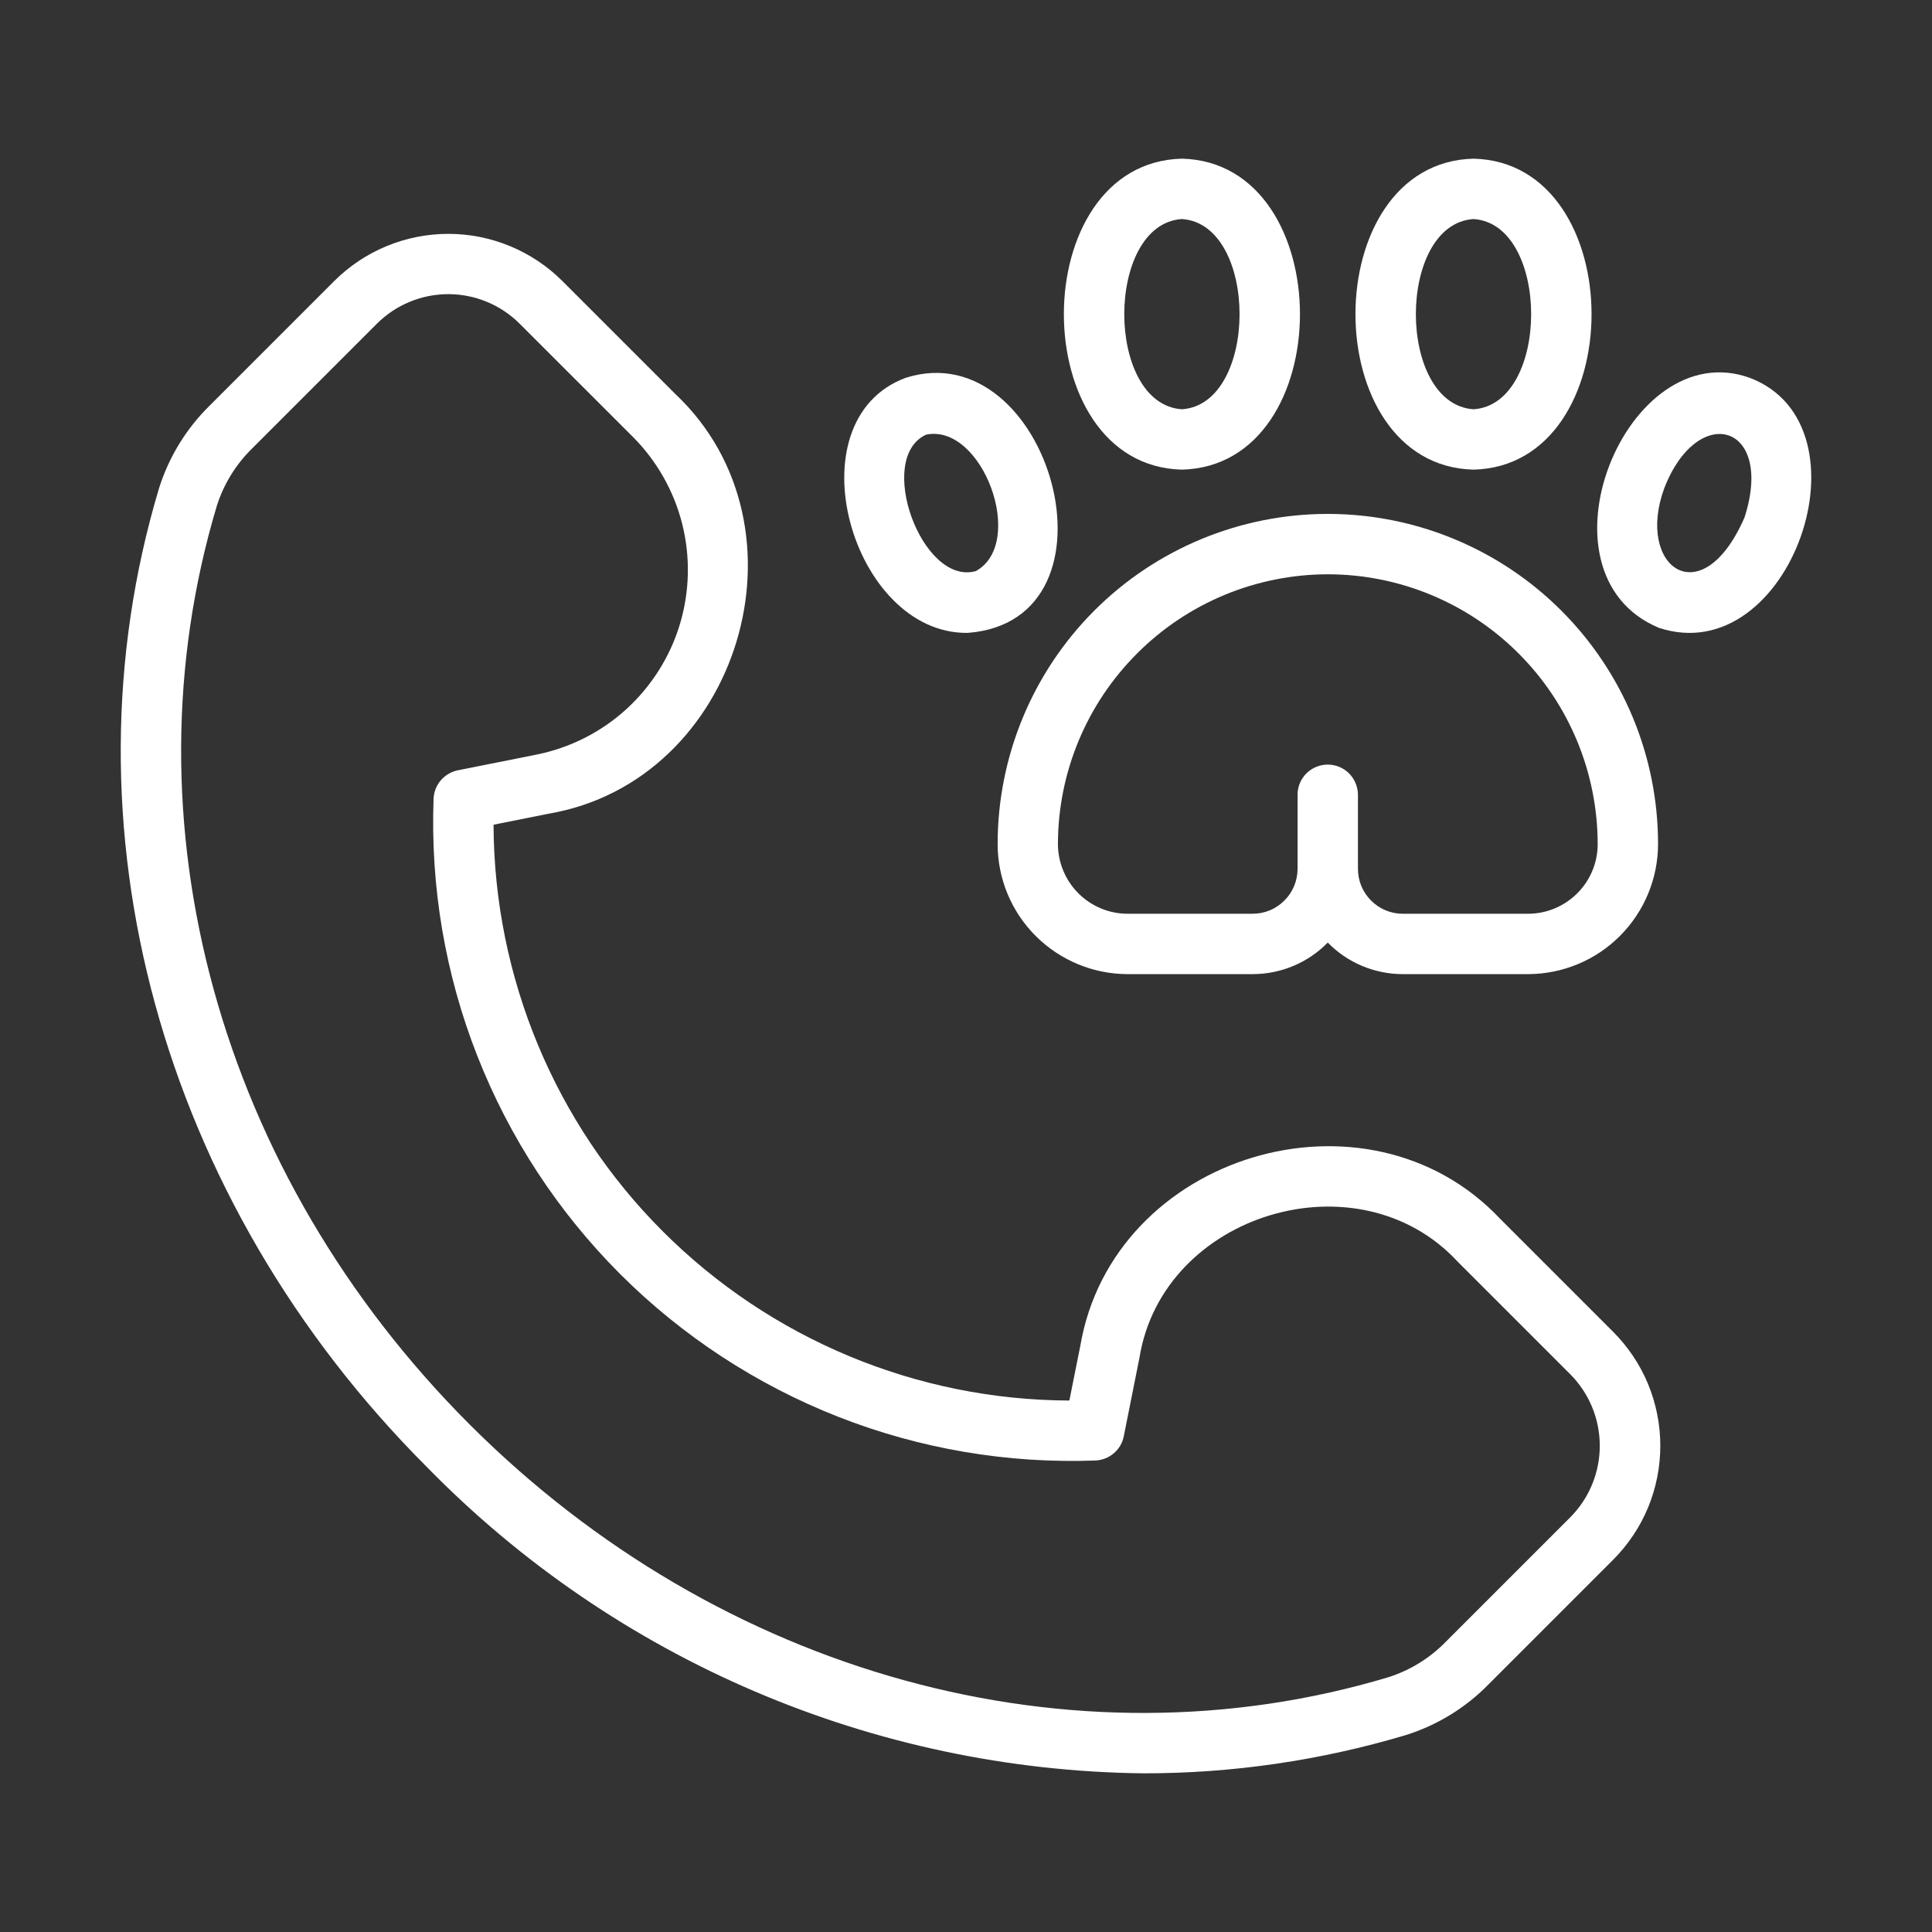
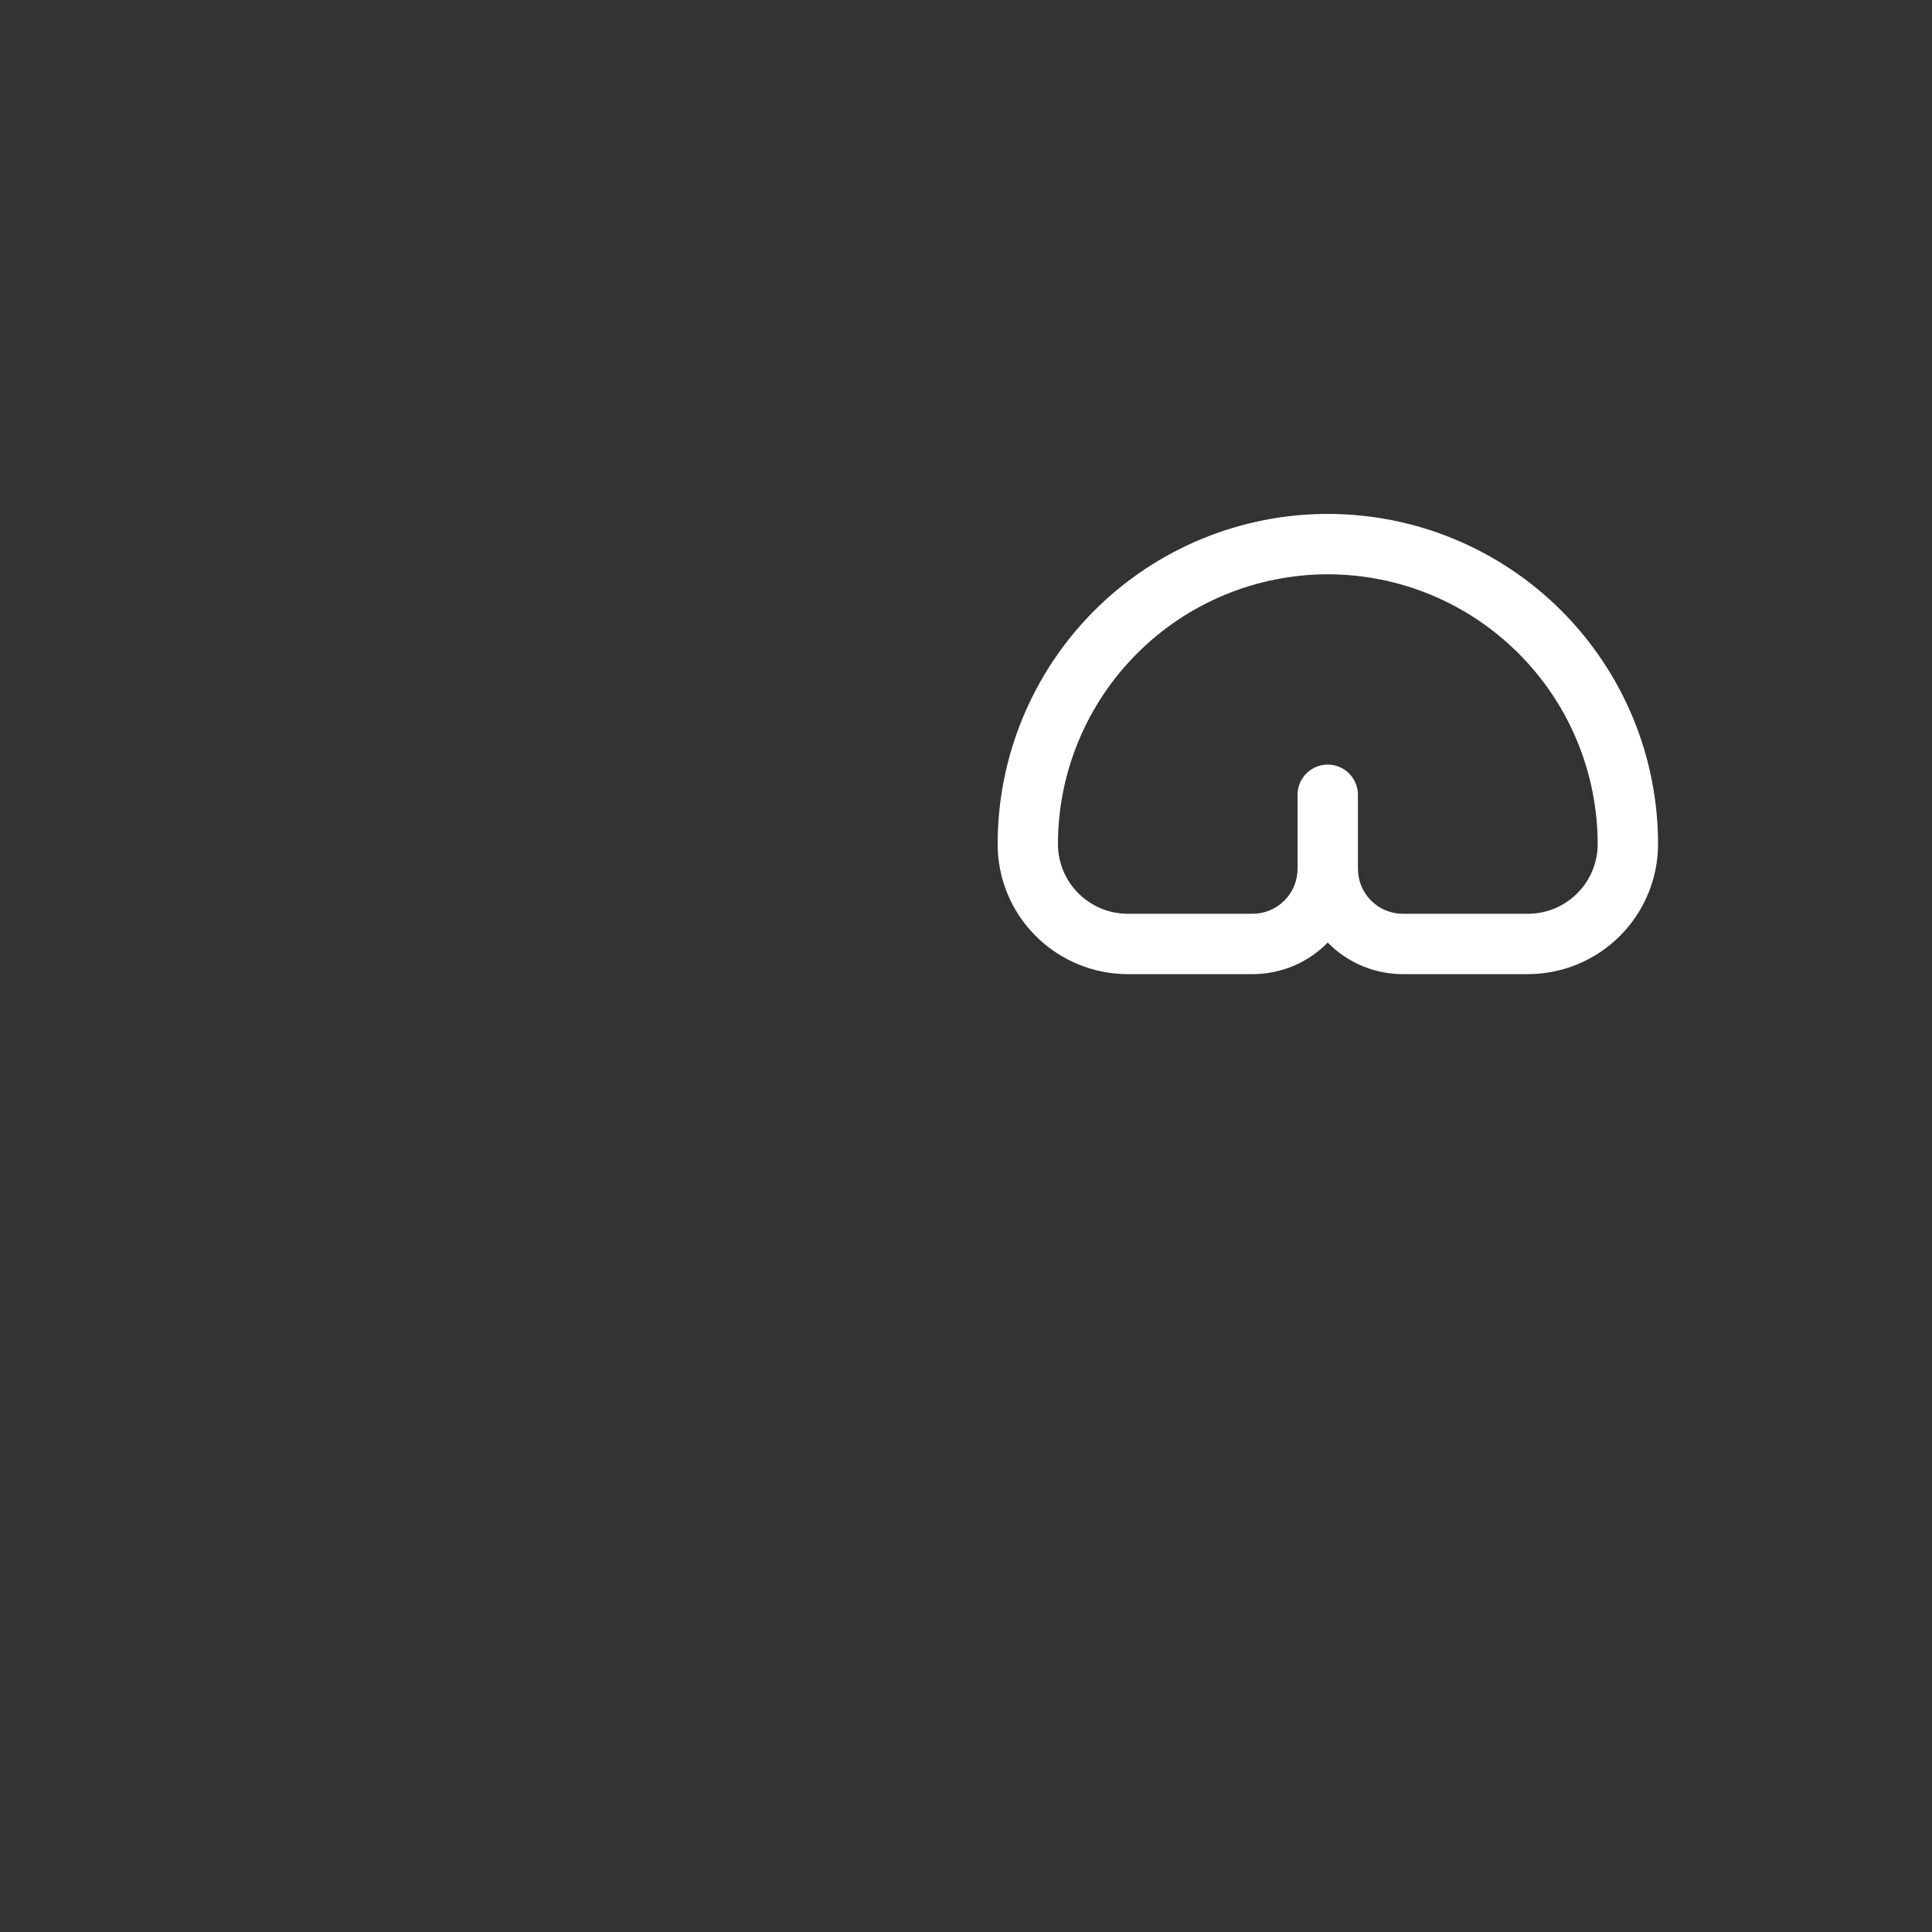
<svg xmlns="http://www.w3.org/2000/svg" width="24" height="24" viewBox="0 0 24 24" fill="none">
  <rect x="0" y="0" width="24" height="24" fill="#333333" stroke="none" />
-   <path d="M18.634 15.139C16.979 13.386 13.825 14.342 13.42 16.718L13.284 17.398C11.389 17.392 9.573 16.636 8.233 15.296C6.893 13.956 6.138 12.14 6.131 10.245L6.811 10.109C9.188 9.705 10.142 6.549 8.39 4.895L6.986 3.491C6.61 3.116 6.1 2.905 5.569 2.905C5.038 2.905 4.528 3.116 4.152 3.491L2.604 5.039C2.313 5.325 2.097 5.678 1.975 6.067C0.719 10.257 1.995 14.916 5.304 18.225C7.649 20.622 10.85 21.99 14.203 22.029C15.307 22.03 16.405 21.87 17.463 21.554C17.852 21.432 18.205 21.216 18.49 20.925L20.038 19.377C20.224 19.191 20.372 18.97 20.473 18.727C20.573 18.484 20.625 18.223 20.625 17.96C20.625 17.697 20.573 17.436 20.473 17.193C20.372 16.95 20.224 16.729 20.038 16.543L18.634 15.139ZM19.508 18.847L17.96 20.395C17.762 20.598 17.517 20.749 17.247 20.835C13.322 22.012 8.948 20.809 5.834 17.695C2.72 14.581 1.517 10.208 2.694 6.282C2.78 6.012 2.931 5.767 3.134 5.569L4.682 4.021C4.918 3.786 5.236 3.654 5.569 3.654C5.901 3.654 6.22 3.786 6.455 4.021L7.86 5.425C8.159 5.724 8.372 6.1 8.475 6.51C8.578 6.921 8.567 7.352 8.445 7.757C8.322 8.163 8.091 8.527 7.778 8.812C7.464 9.097 7.079 9.291 6.664 9.374L5.687 9.569C5.605 9.586 5.53 9.63 5.475 9.694C5.421 9.758 5.389 9.839 5.386 9.923C5.346 11.014 5.53 12.101 5.929 13.116C6.328 14.132 6.932 15.054 7.703 15.826C8.475 16.597 9.397 17.201 10.413 17.6C11.428 17.999 12.515 18.183 13.606 18.143C13.69 18.14 13.771 18.108 13.835 18.054C13.9 17.999 13.944 17.925 13.96 17.842L14.155 16.865C14.445 15.073 16.87 14.341 18.104 15.669L19.508 17.073C19.742 17.309 19.873 17.628 19.873 17.96C19.873 18.292 19.742 18.611 19.508 18.847Z" fill="white" />
-   <path d="M14.682 5.834C16.638 5.785 16.637 2.019 14.682 1.971C12.727 2.019 12.727 5.786 14.682 5.834ZM14.682 2.721C15.637 2.784 15.637 5.021 14.682 5.084C13.727 5.021 13.728 2.783 14.682 2.721Z" fill="white" />
-   <path d="M18.305 5.834C20.26 5.785 20.259 2.019 18.305 1.971C16.349 2.019 16.349 5.786 18.305 5.834ZM18.305 2.721C19.259 2.784 19.259 5.021 18.305 5.084C17.349 5.021 17.35 2.783 18.305 2.721Z" fill="white" />
-   <path d="M12.02 7.862C14.042 7.71 13.04 4.122 11.249 4.694C9.826 5.226 10.579 7.88 12.02 7.862ZM11.506 5.399C12.206 5.258 12.753 6.745 12.123 7.094C11.452 7.284 10.87 5.686 11.506 5.399Z" fill="white" />
-   <path d="M21.737 4.694C20.203 4.139 18.991 7.123 20.607 7.799C22.238 8.337 23.296 5.285 21.737 4.694ZM21.671 6.428C21.14 7.646 20.314 7.044 20.674 6.065C21.088 4.994 22.046 5.262 21.671 6.428Z" fill="white" />
  <path d="M12.393 10.486C12.393 10.914 12.563 11.325 12.866 11.627C13.169 11.93 13.579 12.1 14.007 12.101H15.561C15.735 12.101 15.907 12.066 16.067 11.999C16.227 11.932 16.372 11.833 16.494 11.709C16.615 11.833 16.76 11.932 16.92 11.999C17.08 12.066 17.252 12.101 17.425 12.101H18.982C19.41 12.1 19.821 11.93 20.123 11.627C20.426 11.324 20.596 10.914 20.597 10.486C20.597 9.947 20.491 9.414 20.285 8.916C20.078 8.418 19.776 7.966 19.395 7.585C18.626 6.816 17.582 6.384 16.494 6.384C15.407 6.384 14.363 6.816 13.594 7.585C12.825 8.355 12.393 9.398 12.393 10.486ZM16.495 7.134C17.384 7.135 18.236 7.488 18.864 8.117C19.493 8.745 19.846 9.597 19.847 10.486C19.847 10.715 19.756 10.935 19.593 11.097C19.431 11.259 19.212 11.351 18.982 11.351H17.425C17.278 11.351 17.136 11.292 17.032 11.187C16.927 11.083 16.869 10.941 16.869 10.794V9.866C16.866 9.768 16.826 9.674 16.756 9.605C16.686 9.537 16.592 9.498 16.494 9.498C16.395 9.498 16.301 9.537 16.231 9.605C16.161 9.674 16.12 9.768 16.119 9.866V10.794C16.118 10.941 16.06 11.083 15.955 11.187C15.851 11.292 15.709 11.351 15.561 11.351H14.007C13.778 11.351 13.558 11.259 13.396 11.097C13.234 10.935 13.143 10.715 13.142 10.486C13.143 9.597 13.497 8.745 14.126 8.117C14.754 7.488 15.606 7.135 16.495 7.134Z" fill="white" />
</svg>